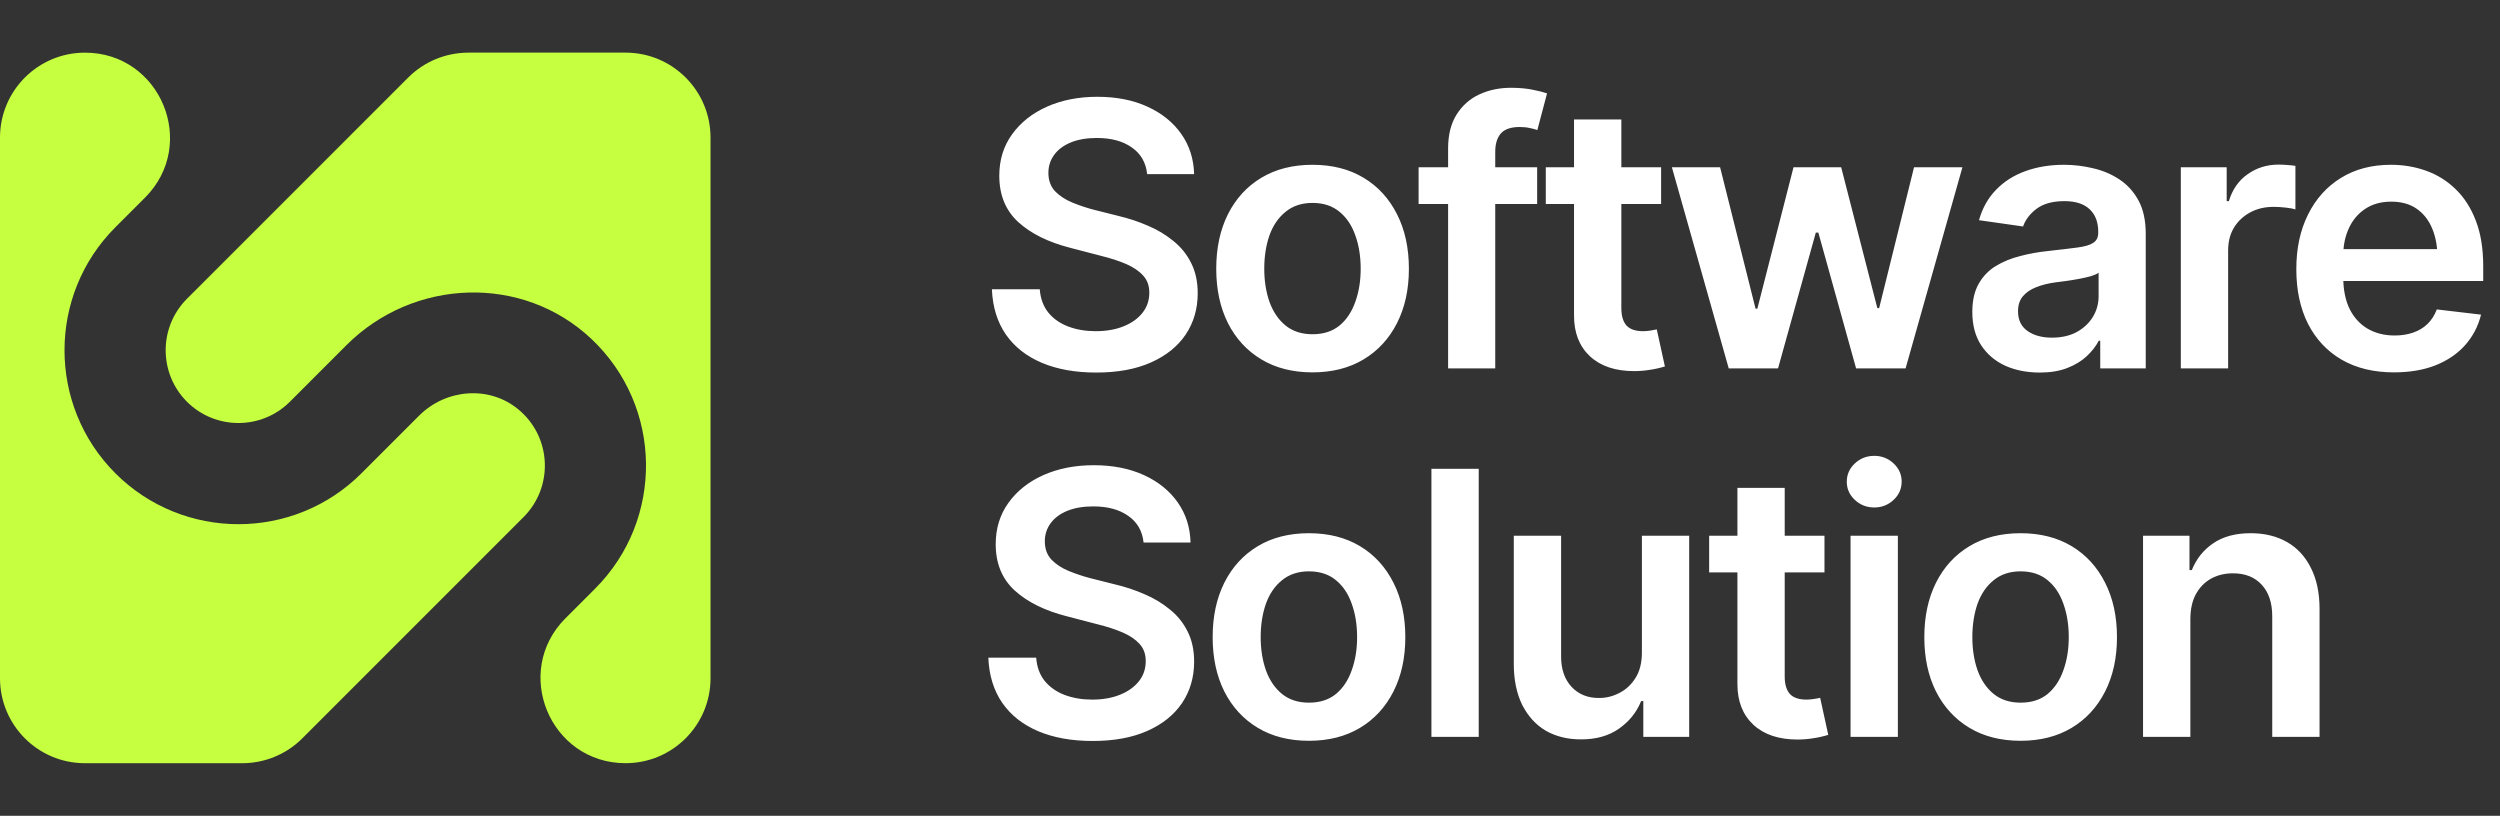
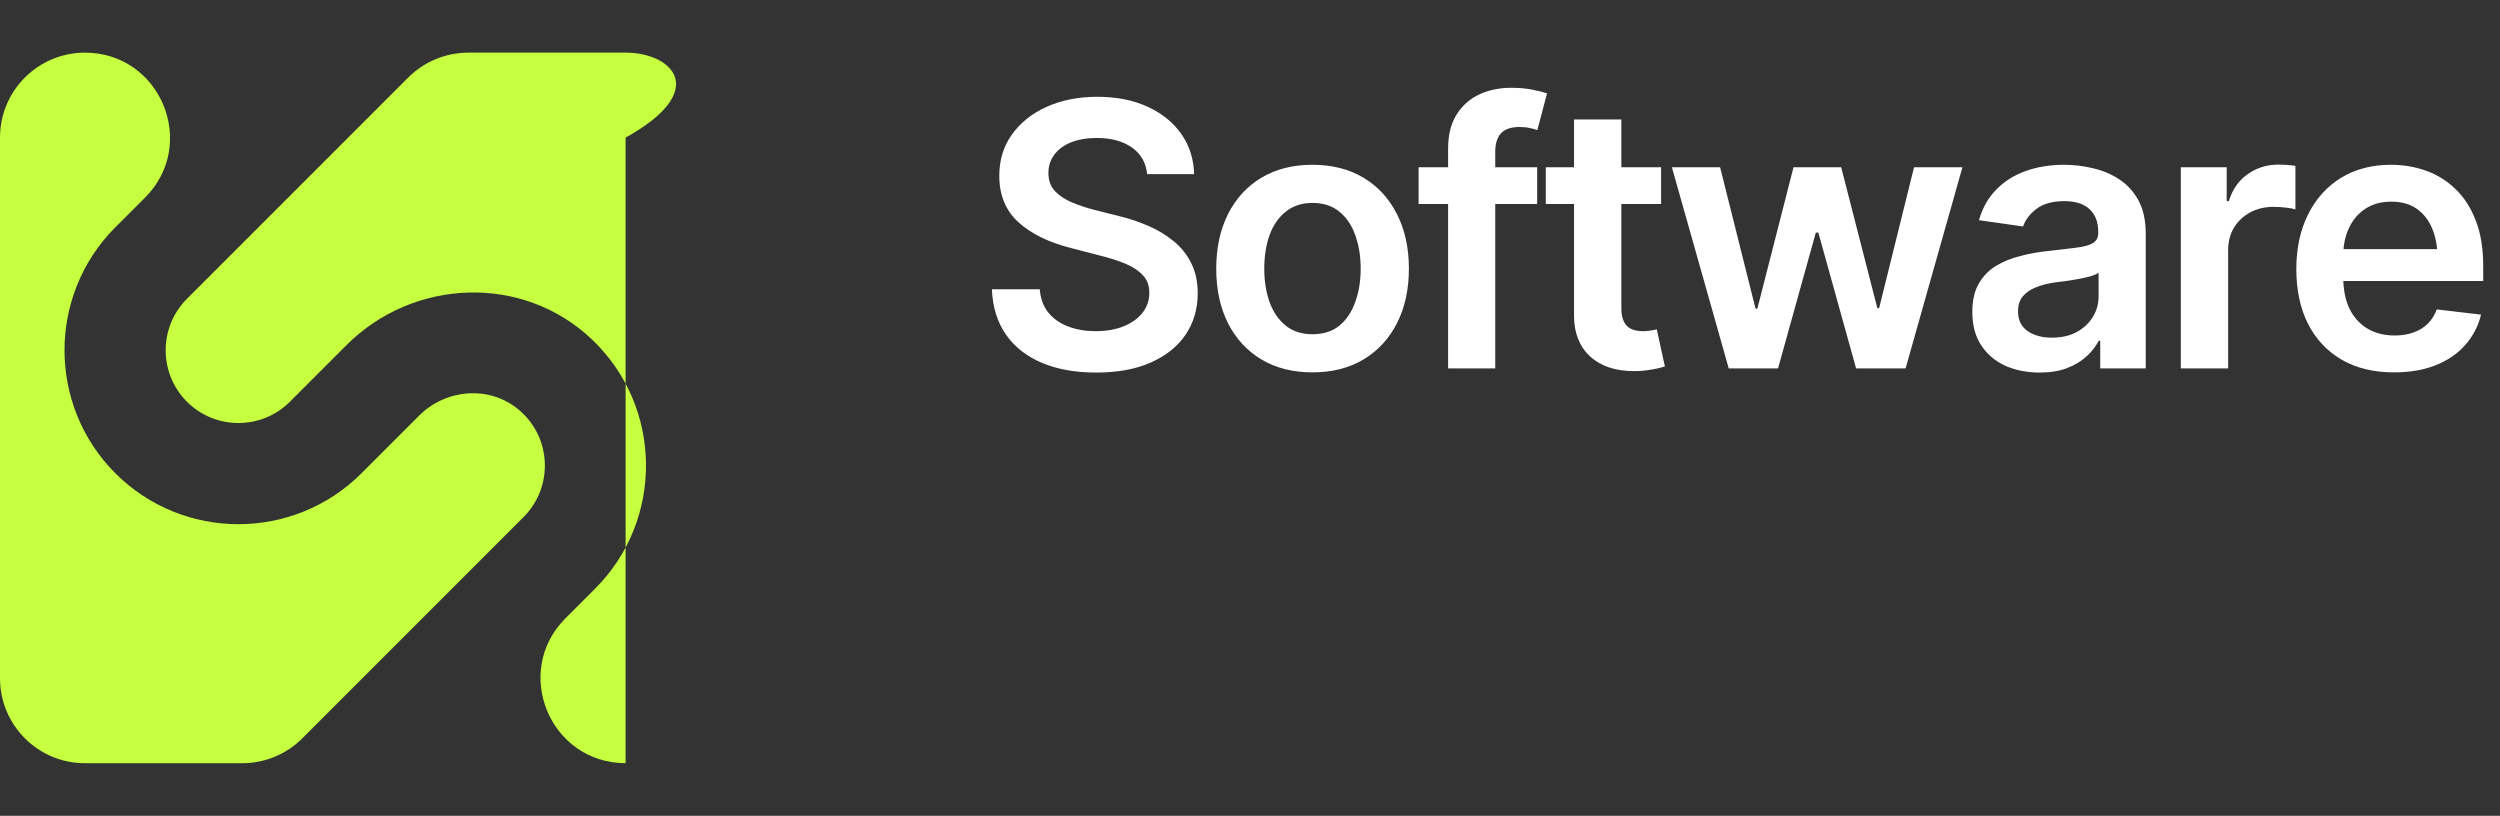
<svg xmlns="http://www.w3.org/2000/svg" width="95" height="31" viewBox="0 0 95 31" fill="none">
  <rect x="0" y="0" width="95" height="31" fill="#333333" stroke="none" />
  <path d="M41.657 14.157C40.864 14.157 40.176 14.034 39.593 13.788C39.009 13.542 38.554 13.184 38.226 12.715C37.898 12.241 37.72 11.667 37.692 10.992H39.511C39.538 11.348 39.648 11.644 39.839 11.881C40.03 12.113 40.281 12.289 40.591 12.407C40.905 12.526 41.254 12.585 41.637 12.585C42.038 12.585 42.391 12.523 42.696 12.4C43.002 12.277 43.241 12.106 43.414 11.888C43.587 11.669 43.674 11.414 43.674 11.122C43.674 10.858 43.596 10.641 43.441 10.473C43.286 10.3 43.072 10.154 42.799 10.035C42.525 9.917 42.204 9.812 41.835 9.721L40.68 9.42C39.841 9.206 39.18 8.88 38.697 8.442C38.214 8 37.973 7.412 37.973 6.679C37.973 6.077 38.134 5.553 38.458 5.106C38.782 4.655 39.224 4.304 39.784 4.054C40.349 3.803 40.987 3.678 41.698 3.678C42.423 3.678 43.059 3.803 43.605 4.054C44.152 4.304 44.581 4.651 44.891 5.093C45.2 5.535 45.362 6.043 45.376 6.617H43.592C43.546 6.18 43.352 5.842 43.011 5.605C42.673 5.364 42.229 5.243 41.678 5.243C41.295 5.243 40.965 5.3 40.687 5.414C40.413 5.528 40.203 5.685 40.058 5.886C39.912 6.086 39.839 6.314 39.839 6.569C39.839 6.852 39.923 7.084 40.092 7.267C40.265 7.444 40.484 7.588 40.748 7.697C41.017 7.807 41.29 7.898 41.568 7.971L42.519 8.21C42.901 8.301 43.27 8.424 43.626 8.579C43.981 8.729 44.3 8.921 44.583 9.153C44.87 9.381 45.096 9.659 45.26 9.987C45.428 10.315 45.513 10.7 45.513 11.143C45.513 11.735 45.36 12.259 45.055 12.715C44.749 13.166 44.31 13.519 43.735 13.774C43.161 14.03 42.468 14.157 41.657 14.157ZM49.874 14.15C49.127 14.15 48.48 13.986 47.933 13.658C47.386 13.33 46.962 12.87 46.661 12.277C46.365 11.685 46.217 10.997 46.217 10.213C46.217 9.424 46.365 8.734 46.661 8.142C46.962 7.545 47.386 7.082 47.933 6.754C48.48 6.426 49.127 6.262 49.874 6.262C50.621 6.262 51.269 6.426 51.815 6.754C52.362 7.082 52.786 7.545 53.087 8.142C53.388 8.734 53.538 9.424 53.538 10.213C53.538 10.997 53.388 11.685 53.087 12.277C52.786 12.87 52.362 13.33 51.815 13.658C51.269 13.986 50.621 14.15 49.874 14.15ZM49.874 12.701C50.289 12.701 50.63 12.592 50.899 12.373C51.168 12.15 51.369 11.849 51.501 11.471C51.638 11.092 51.706 10.673 51.706 10.213C51.706 9.743 51.638 9.32 51.501 8.941C51.369 8.563 51.168 8.265 50.899 8.046C50.63 7.823 50.289 7.711 49.874 7.711C49.468 7.711 49.129 7.823 48.855 8.046C48.582 8.265 48.377 8.563 48.24 8.941C48.108 9.32 48.042 9.743 48.042 10.213C48.042 10.673 48.108 11.092 48.24 11.471C48.377 11.849 48.582 12.15 48.855 12.373C49.129 12.592 49.468 12.701 49.874 12.701ZM58.412 6.357V7.752H53.907V6.357H58.412ZM55.028 14V5.64C55.028 5.125 55.135 4.696 55.35 4.354C55.564 4.013 55.851 3.757 56.211 3.589C56.575 3.42 56.977 3.336 57.414 3.336C57.728 3.336 58.007 3.361 58.248 3.411C58.494 3.461 58.674 3.507 58.788 3.548L58.419 4.942C58.346 4.915 58.253 4.89 58.139 4.867C58.025 4.84 57.895 4.826 57.749 4.826C57.416 4.826 57.177 4.908 57.031 5.072C56.89 5.236 56.819 5.469 56.819 5.77V14H55.028ZM63.122 6.357V7.752H58.74V6.357H63.122ZM59.813 4.539H61.611V11.703C61.611 12.004 61.677 12.227 61.81 12.373C61.942 12.514 62.151 12.585 62.438 12.585C62.516 12.585 62.602 12.578 62.698 12.565C62.794 12.551 62.88 12.535 62.958 12.517L63.266 13.925C63.074 13.984 62.88 14.027 62.685 14.055C62.489 14.087 62.293 14.102 62.097 14.102C61.386 14.102 60.828 13.916 60.422 13.542C60.016 13.164 59.813 12.649 59.813 11.997V4.539ZM65.692 14L63.532 6.357H65.364L66.711 11.73H66.779L68.153 6.357H69.965L71.339 11.71H71.407L72.733 6.357H74.572L72.412 14H70.532L69.097 8.839H69.001L67.565 14H65.692ZM77.512 14.157C77.024 14.157 76.587 14.071 76.199 13.898C75.812 13.72 75.507 13.46 75.283 13.118C75.06 12.776 74.948 12.355 74.948 11.854C74.948 11.425 75.028 11.07 75.188 10.787C75.347 10.505 75.564 10.279 75.837 10.11C76.115 9.942 76.427 9.814 76.773 9.728C77.12 9.636 77.478 9.573 77.847 9.536C78.298 9.486 78.662 9.443 78.94 9.406C79.218 9.37 79.419 9.311 79.542 9.229C79.67 9.146 79.733 9.019 79.733 8.846V8.812C79.733 8.442 79.624 8.155 79.405 7.95C79.186 7.745 78.868 7.643 78.448 7.643C78.006 7.643 77.655 7.738 77.395 7.93C77.14 8.121 76.967 8.347 76.876 8.606L75.201 8.367C75.333 7.902 75.552 7.515 75.857 7.205C76.163 6.891 76.534 6.656 76.972 6.501C77.414 6.341 77.901 6.262 78.435 6.262C78.799 6.262 79.164 6.305 79.528 6.392C79.893 6.474 80.228 6.615 80.533 6.815C80.838 7.016 81.082 7.285 81.265 7.622C81.447 7.959 81.538 8.381 81.538 8.887V14H79.809V12.947H79.754C79.644 13.157 79.49 13.355 79.289 13.542C79.093 13.724 78.847 13.872 78.551 13.986C78.259 14.1 77.913 14.157 77.512 14.157ZM77.97 12.831C78.334 12.831 78.649 12.76 78.913 12.619C79.177 12.473 79.382 12.282 79.528 12.045C79.674 11.803 79.747 11.541 79.747 11.259V10.363C79.688 10.409 79.592 10.452 79.46 10.493C79.328 10.53 79.177 10.564 79.009 10.596C78.84 10.628 78.674 10.655 78.51 10.678C78.35 10.7 78.211 10.719 78.093 10.732C77.824 10.769 77.582 10.83 77.368 10.917C77.159 10.999 76.992 11.113 76.869 11.259C76.746 11.405 76.685 11.594 76.685 11.826C76.685 12.159 76.805 12.409 77.047 12.578C77.288 12.747 77.596 12.831 77.97 12.831ZM82.871 14V6.357H84.614V7.643H84.696C84.833 7.196 85.072 6.854 85.414 6.617C85.756 6.376 86.145 6.255 86.583 6.255C86.679 6.255 86.788 6.259 86.911 6.269C87.039 6.278 87.144 6.289 87.226 6.303V7.957C87.148 7.93 87.027 7.907 86.863 7.889C86.699 7.87 86.542 7.861 86.392 7.861C86.059 7.861 85.763 7.932 85.503 8.073C85.243 8.215 85.038 8.408 84.888 8.654C84.742 8.9 84.669 9.188 84.669 9.516V14H82.871ZM90.972 14.15C90.206 14.15 89.545 13.991 88.989 13.672C88.433 13.348 88.005 12.893 87.704 12.305C87.408 11.717 87.26 11.024 87.26 10.227C87.26 9.438 87.408 8.748 87.704 8.155C88 7.558 88.417 7.093 88.955 6.761C89.493 6.428 90.126 6.262 90.856 6.262C91.325 6.262 91.769 6.337 92.189 6.487C92.612 6.638 92.986 6.87 93.31 7.185C93.638 7.499 93.895 7.9 94.082 8.388C94.269 8.871 94.362 9.447 94.362 10.117V10.678H88.101V9.468H93.467L92.626 9.823C92.626 9.39 92.56 9.014 92.428 8.695C92.296 8.372 92.1 8.119 91.84 7.937C91.58 7.754 91.257 7.663 90.869 7.663C90.482 7.663 90.151 7.754 89.878 7.937C89.605 8.119 89.397 8.365 89.256 8.675C89.115 8.98 89.044 9.322 89.044 9.7V10.541C89.044 11.006 89.124 11.405 89.283 11.737C89.447 12.065 89.675 12.316 89.967 12.489C90.263 12.662 90.607 12.749 90.999 12.749C91.254 12.749 91.487 12.713 91.696 12.64C91.91 12.567 92.093 12.457 92.243 12.312C92.398 12.161 92.517 11.977 92.599 11.758L94.28 11.956C94.171 12.398 93.968 12.786 93.672 13.118C93.38 13.446 93.004 13.701 92.544 13.884C92.088 14.062 91.564 14.15 90.972 14.15Z" fill="white" />
-   <path d="M41.522 28.157C40.728 28.157 40.04 28.034 39.457 27.788C38.874 27.542 38.418 27.184 38.09 26.715C37.762 26.241 37.584 25.667 37.557 24.992H39.375C39.402 25.348 39.512 25.644 39.703 25.881C39.895 26.113 40.145 26.289 40.455 26.407C40.77 26.526 41.118 26.585 41.501 26.585C41.902 26.585 42.255 26.523 42.56 26.4C42.866 26.277 43.105 26.106 43.278 25.888C43.452 25.669 43.538 25.414 43.538 25.122C43.538 24.858 43.461 24.641 43.306 24.473C43.151 24.299 42.937 24.154 42.663 24.035C42.39 23.917 42.068 23.812 41.699 23.721L40.544 23.42C39.705 23.206 39.045 22.88 38.562 22.442C38.078 22 37.837 21.412 37.837 20.679C37.837 20.077 37.999 19.553 38.322 19.106C38.646 18.655 39.088 18.304 39.648 18.054C40.214 17.803 40.852 17.678 41.562 17.678C42.287 17.678 42.923 17.803 43.47 18.054C44.017 18.304 44.445 18.651 44.755 19.093C45.065 19.535 45.227 20.043 45.24 20.617H43.456C43.41 20.18 43.217 19.842 42.875 19.605C42.538 19.364 42.093 19.243 41.542 19.243C41.159 19.243 40.829 19.3 40.551 19.414C40.277 19.528 40.068 19.685 39.922 19.886C39.776 20.086 39.703 20.314 39.703 20.569C39.703 20.852 39.787 21.084 39.956 21.267C40.129 21.444 40.348 21.588 40.612 21.697C40.881 21.807 41.155 21.898 41.433 21.971L42.383 22.21C42.766 22.301 43.135 22.424 43.49 22.579C43.846 22.73 44.165 22.921 44.447 23.153C44.734 23.381 44.96 23.659 45.124 23.987C45.293 24.315 45.377 24.701 45.377 25.143C45.377 25.735 45.224 26.259 44.919 26.715C44.614 27.166 44.174 27.519 43.6 27.774C43.025 28.03 42.333 28.157 41.522 28.157ZM49.738 28.15C48.991 28.15 48.344 27.986 47.797 27.658C47.25 27.33 46.826 26.87 46.525 26.277C46.229 25.685 46.081 24.997 46.081 24.213C46.081 23.424 46.229 22.734 46.525 22.142C46.826 21.545 47.25 21.082 47.797 20.754C48.344 20.426 48.991 20.262 49.738 20.262C50.486 20.262 51.133 20.426 51.68 20.754C52.227 21.082 52.65 21.545 52.951 22.142C53.252 22.734 53.402 23.424 53.402 24.213C53.402 24.997 53.252 25.685 52.951 26.277C52.65 26.87 52.227 27.33 51.68 27.658C51.133 27.986 50.486 28.15 49.738 28.15ZM49.738 26.701C50.153 26.701 50.495 26.592 50.764 26.373C51.033 26.15 51.233 25.849 51.365 25.471C51.502 25.092 51.57 24.673 51.57 24.213C51.57 23.744 51.502 23.32 51.365 22.941C51.233 22.563 51.033 22.265 50.764 22.046C50.495 21.823 50.153 21.711 49.738 21.711C49.333 21.711 48.993 21.823 48.72 22.046C48.446 22.265 48.241 22.563 48.105 22.941C47.972 23.32 47.906 23.744 47.906 24.213C47.906 24.673 47.972 25.092 48.105 25.471C48.241 25.849 48.446 26.15 48.72 26.373C48.993 26.592 49.333 26.701 49.738 26.701ZM56.191 17.814V28H54.394V17.814H56.191ZM62.392 24.794V20.357H64.189V28H62.446V26.64H62.364C62.191 27.068 61.908 27.419 61.517 27.692C61.125 27.966 60.642 28.1 60.067 28.096C59.566 28.096 59.124 27.986 58.741 27.768C58.363 27.544 58.065 27.218 57.846 26.79C57.632 26.357 57.524 25.835 57.524 25.225V20.357H59.322V24.951C59.322 25.43 59.454 25.812 59.719 26.1C59.988 26.387 60.339 26.528 60.772 26.523C61.036 26.523 61.291 26.46 61.537 26.332C61.788 26.204 61.993 26.013 62.152 25.758C62.312 25.503 62.392 25.181 62.392 24.794ZM69.33 20.357V21.752H64.948V20.357H69.33ZM66.022 18.539H67.819V25.703C67.819 26.004 67.885 26.227 68.018 26.373C68.15 26.514 68.359 26.585 68.647 26.585C68.724 26.585 68.811 26.578 68.906 26.564C69.002 26.551 69.088 26.535 69.166 26.517L69.474 27.925C69.282 27.984 69.088 28.027 68.893 28.055C68.697 28.087 68.501 28.102 68.305 28.102C67.594 28.102 67.035 27.916 66.63 27.542C66.224 27.164 66.022 26.649 66.022 25.997V18.539ZM70.321 28V20.357H72.119V28H70.321ZM71.224 19.284C70.936 19.284 70.69 19.189 70.485 18.997C70.28 18.806 70.178 18.576 70.178 18.307C70.178 18.033 70.28 17.801 70.485 17.609C70.69 17.418 70.936 17.322 71.224 17.322C71.506 17.322 71.75 17.418 71.955 17.609C72.16 17.801 72.263 18.031 72.263 18.3C72.263 18.573 72.16 18.806 71.955 18.997C71.75 19.189 71.506 19.284 71.224 19.284ZM76.781 28.15C76.034 28.15 75.387 27.986 74.84 27.658C74.293 27.33 73.869 26.87 73.568 26.277C73.272 25.685 73.124 24.997 73.124 24.213C73.124 23.424 73.272 22.734 73.568 22.142C73.869 21.545 74.293 21.082 74.84 20.754C75.387 20.426 76.034 20.262 76.781 20.262C77.529 20.262 78.176 20.426 78.723 20.754C79.269 21.082 79.693 21.545 79.994 22.142C80.295 22.734 80.445 23.424 80.445 24.213C80.445 24.997 80.295 25.685 79.994 26.277C79.693 26.87 79.269 27.33 78.723 27.658C78.176 27.986 77.529 28.15 76.781 28.15ZM76.781 26.701C77.196 26.701 77.538 26.592 77.807 26.373C78.076 26.15 78.276 25.849 78.408 25.471C78.545 25.092 78.613 24.673 78.613 24.213C78.613 23.744 78.545 23.32 78.408 22.941C78.276 22.563 78.076 22.265 77.807 22.046C77.538 21.823 77.196 21.711 76.781 21.711C76.376 21.711 76.036 21.823 75.763 22.046C75.489 22.265 75.284 22.563 75.147 22.941C75.015 23.32 74.949 23.744 74.949 24.213C74.949 24.673 75.015 25.092 75.147 25.471C75.284 25.849 75.489 26.15 75.763 26.373C76.036 26.592 76.376 26.701 76.781 26.701ZM83.234 23.529V28H81.436V20.357H83.2V21.663H83.289C83.462 21.235 83.733 20.895 84.103 20.645C84.476 20.389 84.95 20.262 85.524 20.262C86.053 20.262 86.513 20.373 86.905 20.597C87.297 20.82 87.6 21.148 87.814 21.581C88.033 22.009 88.143 22.529 88.143 23.14V28H86.345V23.42C86.345 22.91 86.213 22.511 85.948 22.224C85.684 21.932 85.319 21.786 84.855 21.786C84.54 21.786 84.26 21.855 84.014 21.991C83.772 22.128 83.581 22.326 83.439 22.586C83.303 22.841 83.234 23.156 83.234 23.529Z" fill="white" />
  <path d="M19.896 19.648C21.037 18.507 20.971 16.61 19.698 15.557C18.589 14.639 16.945 14.776 15.927 15.794L14.86 16.861L13.736 17.985C12.447 19.274 10.753 19.919 9.06 19.919C7.367 19.919 5.674 19.274 4.385 17.986C1.807 15.407 1.807 11.213 4.385 8.635L5.51 7.511C7.543 5.477 6.103 2.001 3.228 2.001C1.445 2.001 0 3.446 0 5.229V25.774C0 27.557 1.445 29.002 3.228 29.002H9.206C10.062 29.002 10.883 28.662 11.488 28.057L19.896 19.648Z" fill="#C5FF3F" />
-   <path d="M17.795 2.001C16.939 2.001 16.118 2.341 15.512 2.946L7.104 11.354C6.026 12.433 6.026 14.187 7.104 15.266C8.183 16.344 9.938 16.344 11.016 15.266L12.14 14.141V14.141L13.165 13.116C15.71 10.572 19.853 10.41 22.471 12.877C25.192 15.441 25.24 19.742 22.615 22.367L21.49 23.492C19.457 25.525 20.897 29.001 23.773 29.001C25.555 29.001 27 27.556 27 25.774V5.228C27 3.445 25.555 2 23.773 2H17.795V2.001Z" fill="#C5FF3F" />
+   <path d="M17.795 2.001C16.939 2.001 16.118 2.341 15.512 2.946L7.104 11.354C6.026 12.433 6.026 14.187 7.104 15.266C8.183 16.344 9.938 16.344 11.016 15.266L12.14 14.141V14.141L13.165 13.116C15.71 10.572 19.853 10.41 22.471 12.877C25.192 15.441 25.24 19.742 22.615 22.367L21.49 23.492C19.457 25.525 20.897 29.001 23.773 29.001V5.228C27 3.445 25.555 2 23.773 2H17.795V2.001Z" fill="#C5FF3F" />
</svg>